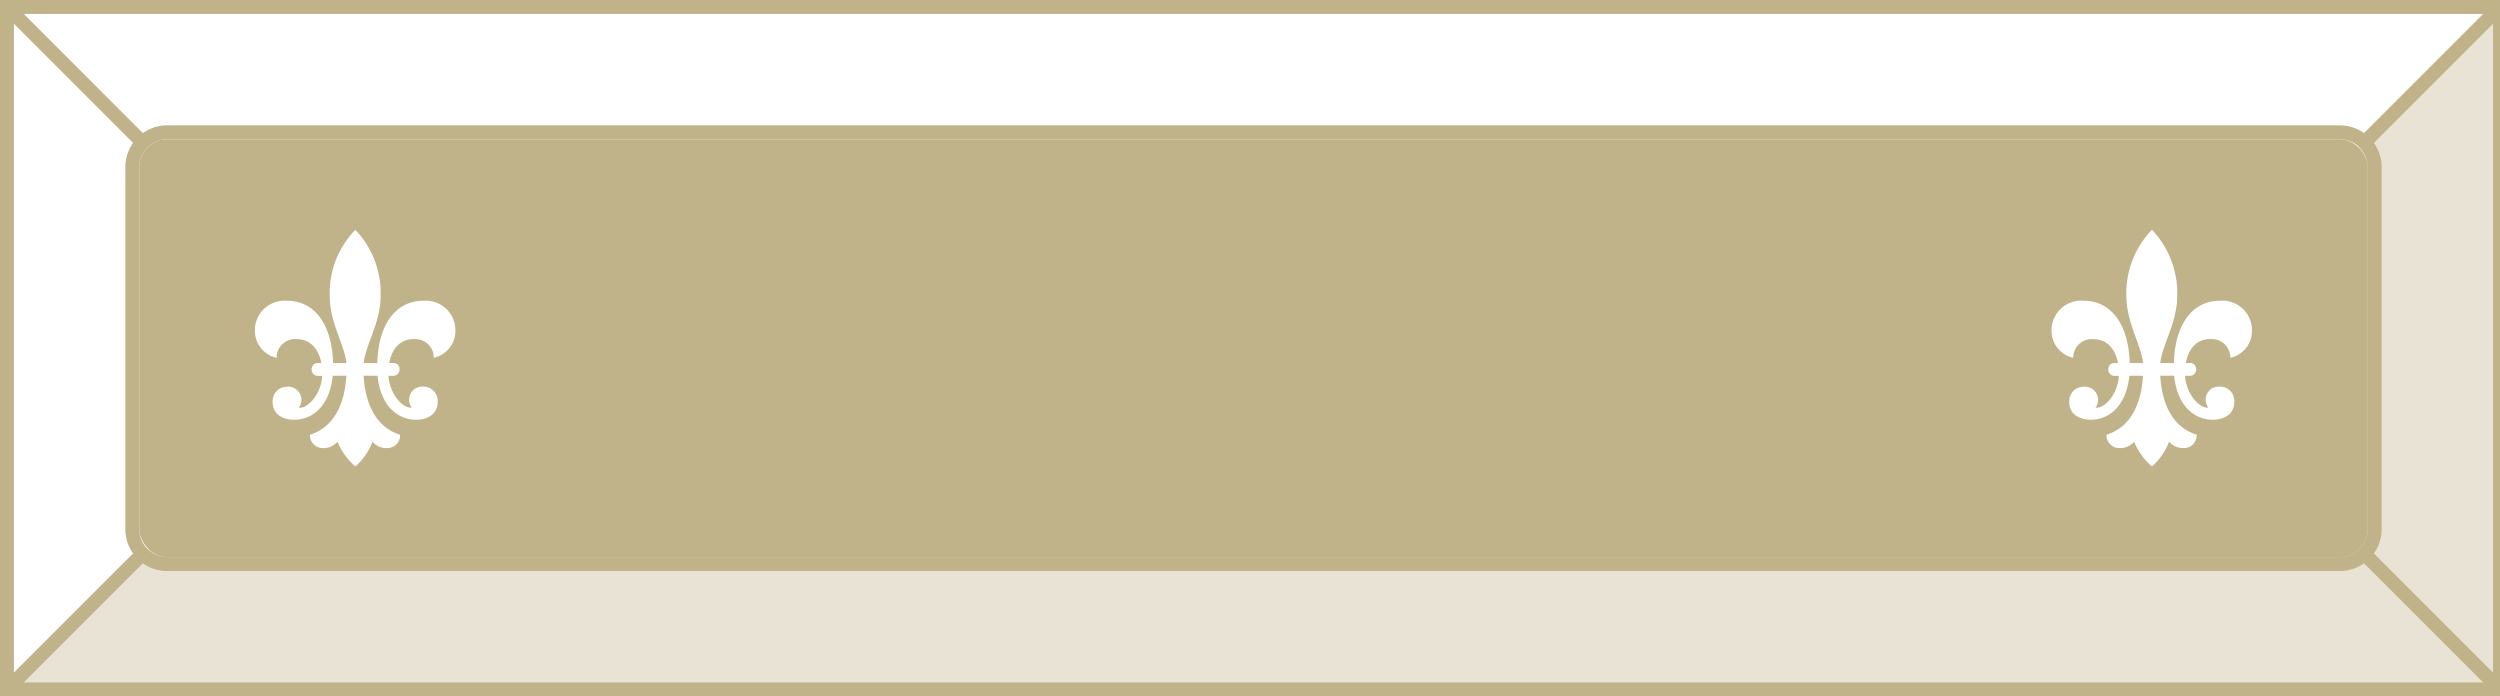
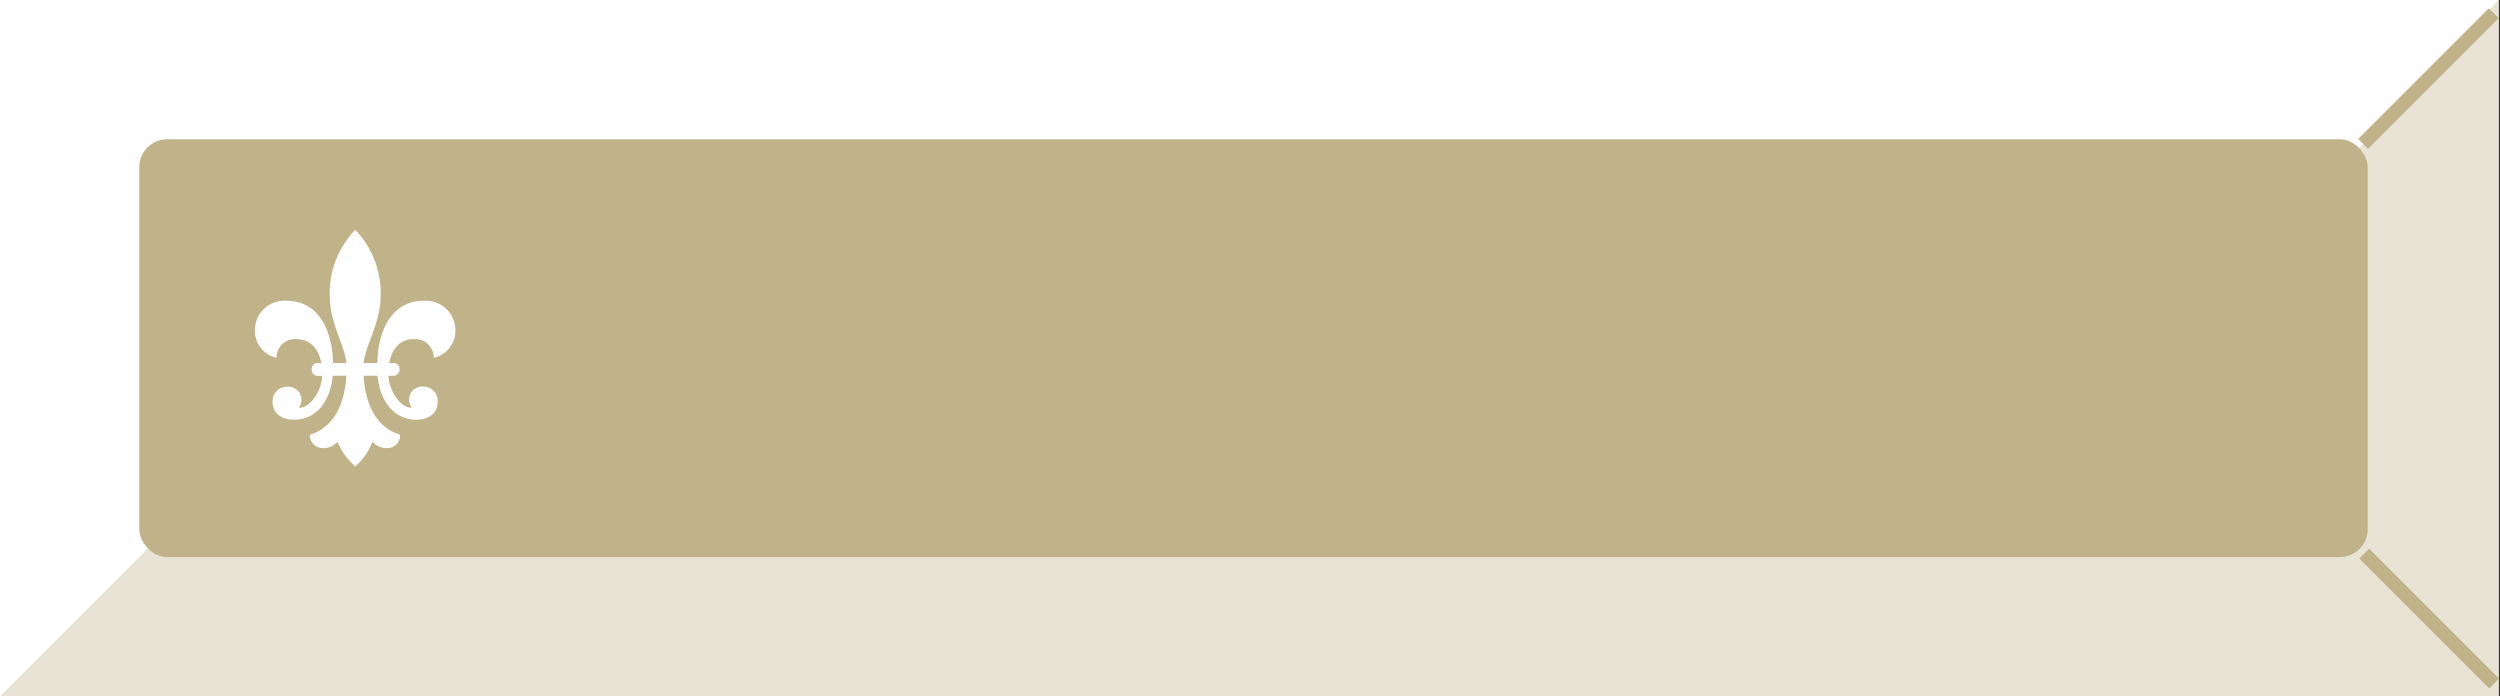
<svg xmlns="http://www.w3.org/2000/svg" width="179.5" height="50" viewBox="0 0 179.5 50">
  <rect x="0" y="0" width="179.5" height="50" fill="#333333" stroke="none" />
  <g id="btn_L_on" transform="translate(89.75 25)">
    <g id="グループ_13674" data-name="グループ 13674" transform="translate(-89.75 -25)">
      <rect id="長方形_33923" data-name="長方形 33923" width="179.4" height="50" fill="#fff" />
      <path id="パス_38997" data-name="パス 38997" d="M0,50,10.586,39.414,169.414,10.586,179.4,0V50Z" fill="#e8e3d4" />
-       <rect id="長方形_33924" data-name="長方形 33924" width="1" height="13.117" transform="translate(0.507 1.213) rotate(-44.997)" fill="#c0b289" />
      <rect id="長方形_33925" data-name="長方形 33925" width="13.255" height="1" transform="translate(169.321 9.972) rotate(-45)" fill="#c0b289" />
      <rect id="長方形_33926" data-name="長方形 33926" width="1" height="13.189" transform="matrix(0.707, -0.707, 0.707, 0.707, 169.397, 40.104)" fill="#c0b289" />
-       <rect id="長方形_33927" data-name="長方形 33927" width="13.278" height="1" transform="translate(0.537 48.755) rotate(-45)" fill="#c0b289" />
-       <path id="パス_38998" data-name="パス 38998" d="M179,1V49H1V1H179M0,0V50H179.5V0Z" fill="#c0b289" />
      <g id="グループ_13672" data-name="グループ 13672">
        <rect id="長方形_33928" data-name="長方形 33928" width="160" height="30" rx="2" transform="translate(10 10)" fill="#c0b289" />
-         <path id="パス_38999" data-name="パス 38999" d="M168,10a2,2,0,0,1,2,2V38a2,2,0,0,1-2,2H12a2,2,0,0,1-2-2V12a2,2,0,0,1,2-2H168m0-1H12a3,3,0,0,0-3,3V38a3,3,0,0,0,3,3H168a3,3,0,0,0,3-3V12a3,3,0,0,0-3-3Z" fill="#c0b289" />
      </g>
      <g id="グループ_13673" data-name="グループ 13673">
        <g id="グループ_5997" data-name="グループ 5997">
          <path id="パス_17598" data-name="パス 17598" d="M19.579,28.886a1.026,1.026,0,0,1,1.059-1.119.941.941,0,0,1,.819,1.5c.62.1,1.6-.939,1.679-2.278h-.3a.443.443,0,0,1-.459-.426.324.324,0,0,1,0-.054.423.423,0,0,1,.406-.439.452.452,0,0,1,.052,0h.242c-.2-1-.778-1.72-1.778-1.72a1.329,1.329,0,0,0-1.436,1.214c0,.042-.005.083-.005.125A1.981,1.981,0,0,1,18.3,23.732a2.13,2.13,0,0,1,2.115-2.145,1.98,1.98,0,0,1,.2.008c1.877,0,3.216,1.559,3.3,4.475h.959c-.14-1.339-1.2-2.876-1.2-4.853A6.515,6.515,0,0,1,25.513,16.5a6.586,6.586,0,0,1,1.817,4.717c0,1.977-1.079,3.514-1.219,4.853h.979c.08-2.916,1.417-4.475,3.3-4.475a2.127,2.127,0,0,1,2.3,1.936,1.93,1.93,0,0,1,.008.2,1.979,1.979,0,0,1-1.555,1.958,1.327,1.327,0,0,0-1.31-1.343,1.071,1.071,0,0,0-.127,0c-1,0-1.577.72-1.759,1.719h.28a.425.425,0,0,1,.46.385.469.469,0,0,1,0,.053.446.446,0,0,1-.41.479.434.434,0,0,1-.051,0h-.34c.1,1.339,1.059,2.378,1.679,2.278a.934.934,0,0,1,.8-1.5,1.022,1.022,0,0,1,1.058,1.119c0,.818-.678,1.259-1.537,1.259-1.4,0-2.577-1.081-2.778-3.158h-1c.12,1.959.839,3.676,2.617,4.235a.917.917,0,0,1-.874.958h-.045a1.3,1.3,0,0,1-1.058-.46,4.517,4.517,0,0,1-1.238,1.78,4.756,4.756,0,0,1-1.279-1.779,1.3,1.3,0,0,1-1.059.46.92.92,0,0,1-.92-.918c0-.014,0-.027,0-.041,1.779-.56,2.5-2.277,2.618-4.235h-.98c-.2,2.077-1.377,3.158-2.776,3.158-.859,0-1.539-.441-1.539-1.259" fill="#fff" />
        </g>
        <g id="グループ_5997-2" data-name="グループ 5997">
-           <path id="パス_17598-2" data-name="パス 17598" d="M148.579,28.886a1.026,1.026,0,0,1,1.059-1.119.941.941,0,0,1,.819,1.5c.62.1,1.6-.939,1.679-2.278h-.3a.443.443,0,0,1-.459-.426.326.326,0,0,1,0-.054.423.423,0,0,1,.406-.439.452.452,0,0,1,.052,0h.242c-.2-1-.778-1.72-1.778-1.72a1.329,1.329,0,0,0-1.436,1.214c0,.042-.005.083-.005.125a1.981,1.981,0,0,1-1.559-1.958,2.13,2.13,0,0,1,2.115-2.145,1.98,1.98,0,0,1,.2.008c1.877,0,3.216,1.559,3.3,4.475h.959c-.14-1.339-1.2-2.876-1.2-4.853a6.515,6.515,0,0,1,1.836-4.717,6.586,6.586,0,0,1,1.817,4.717c0,1.977-1.079,3.514-1.219,4.853h.979c.08-2.916,1.417-4.475,3.3-4.475a2.127,2.127,0,0,1,2.3,1.936,1.929,1.929,0,0,1,.008.2,1.979,1.979,0,0,1-1.555,1.958,1.327,1.327,0,0,0-1.31-1.343,1.072,1.072,0,0,0-.127,0c-1,0-1.577.72-1.759,1.719h.28a.425.425,0,0,1,.46.385.469.469,0,0,1,0,.053.446.446,0,0,1-.41.479.434.434,0,0,1-.051,0h-.34c.1,1.339,1.059,2.378,1.679,2.278a.934.934,0,0,1,.8-1.5,1.022,1.022,0,0,1,1.058,1.119c0,.818-.678,1.259-1.537,1.259-1.4,0-2.577-1.081-2.778-3.158h-1c.12,1.959.839,3.676,2.617,4.235a.917.917,0,0,1-.874.958h-.045a1.3,1.3,0,0,1-1.058-.46,4.518,4.518,0,0,1-1.238,1.78,4.756,4.756,0,0,1-1.279-1.779,1.3,1.3,0,0,1-1.059.46.92.92,0,0,1-.92-.918c0-.014,0-.027,0-.041,1.779-.56,2.5-2.277,2.618-4.235h-.98c-.2,2.077-1.377,3.158-2.776,3.158-.859,0-1.539-.441-1.539-1.259" fill="#fff" />
-         </g>
+           </g>
      </g>
    </g>
  </g>
</svg>